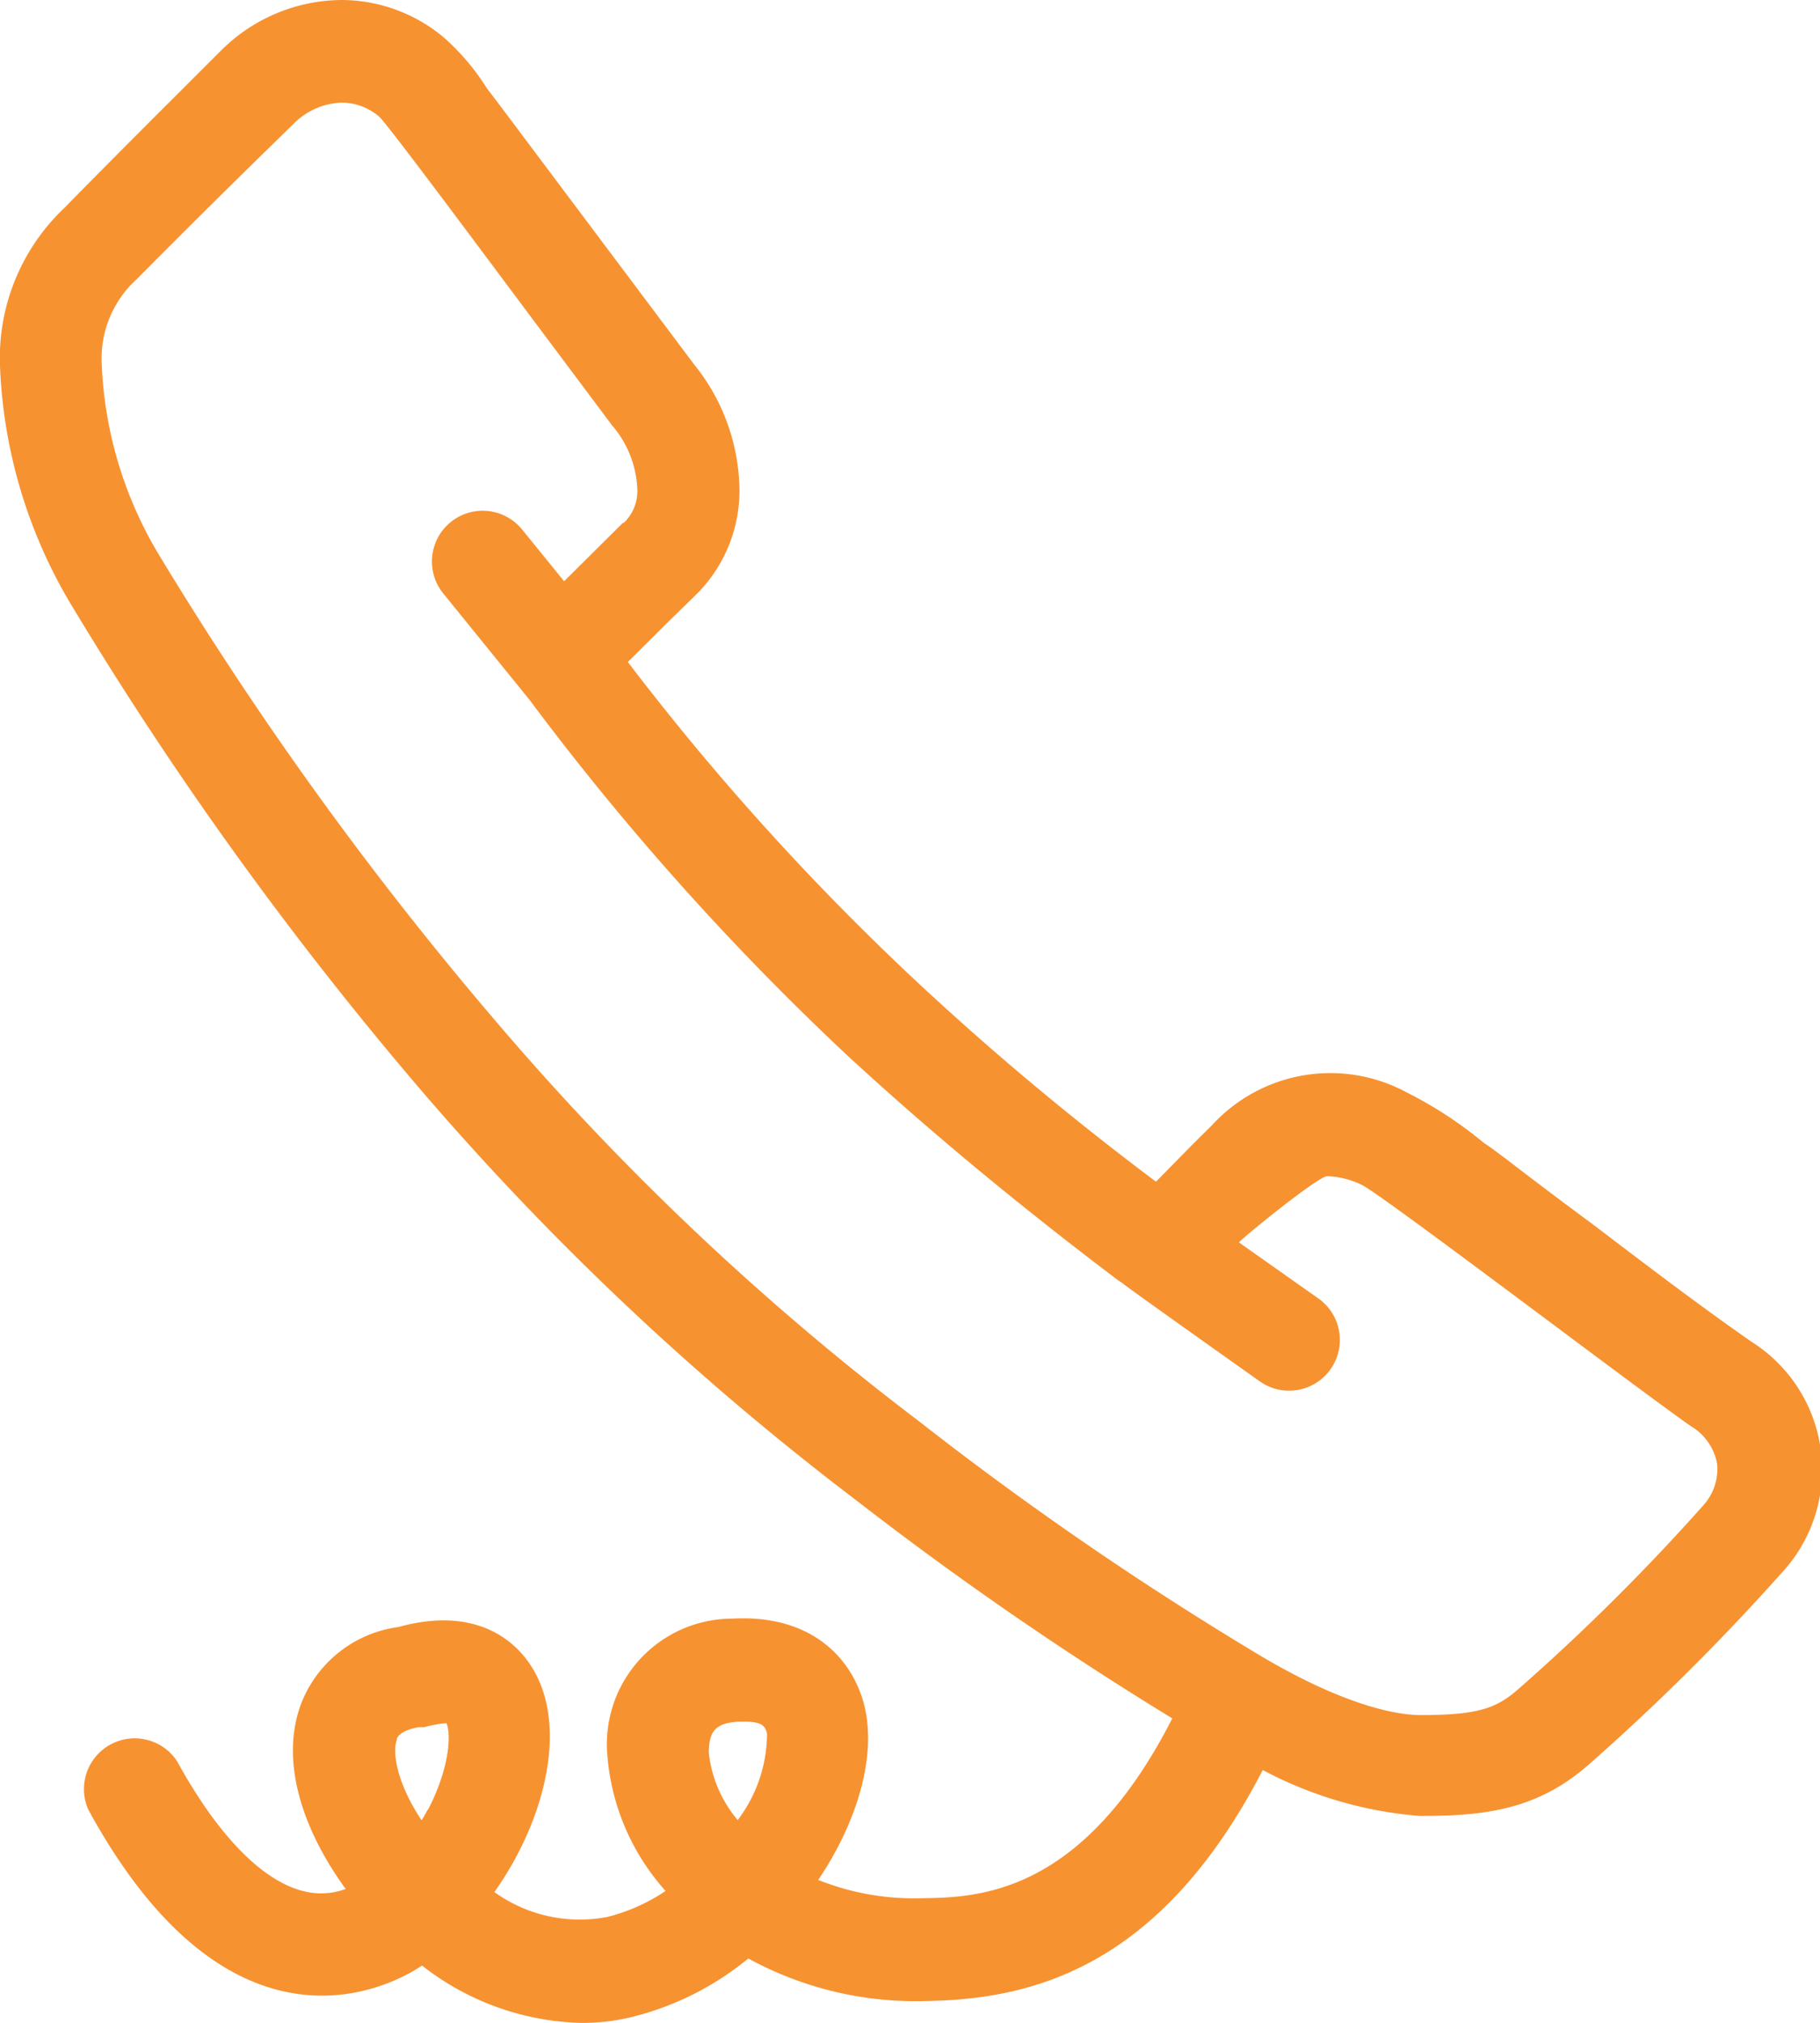
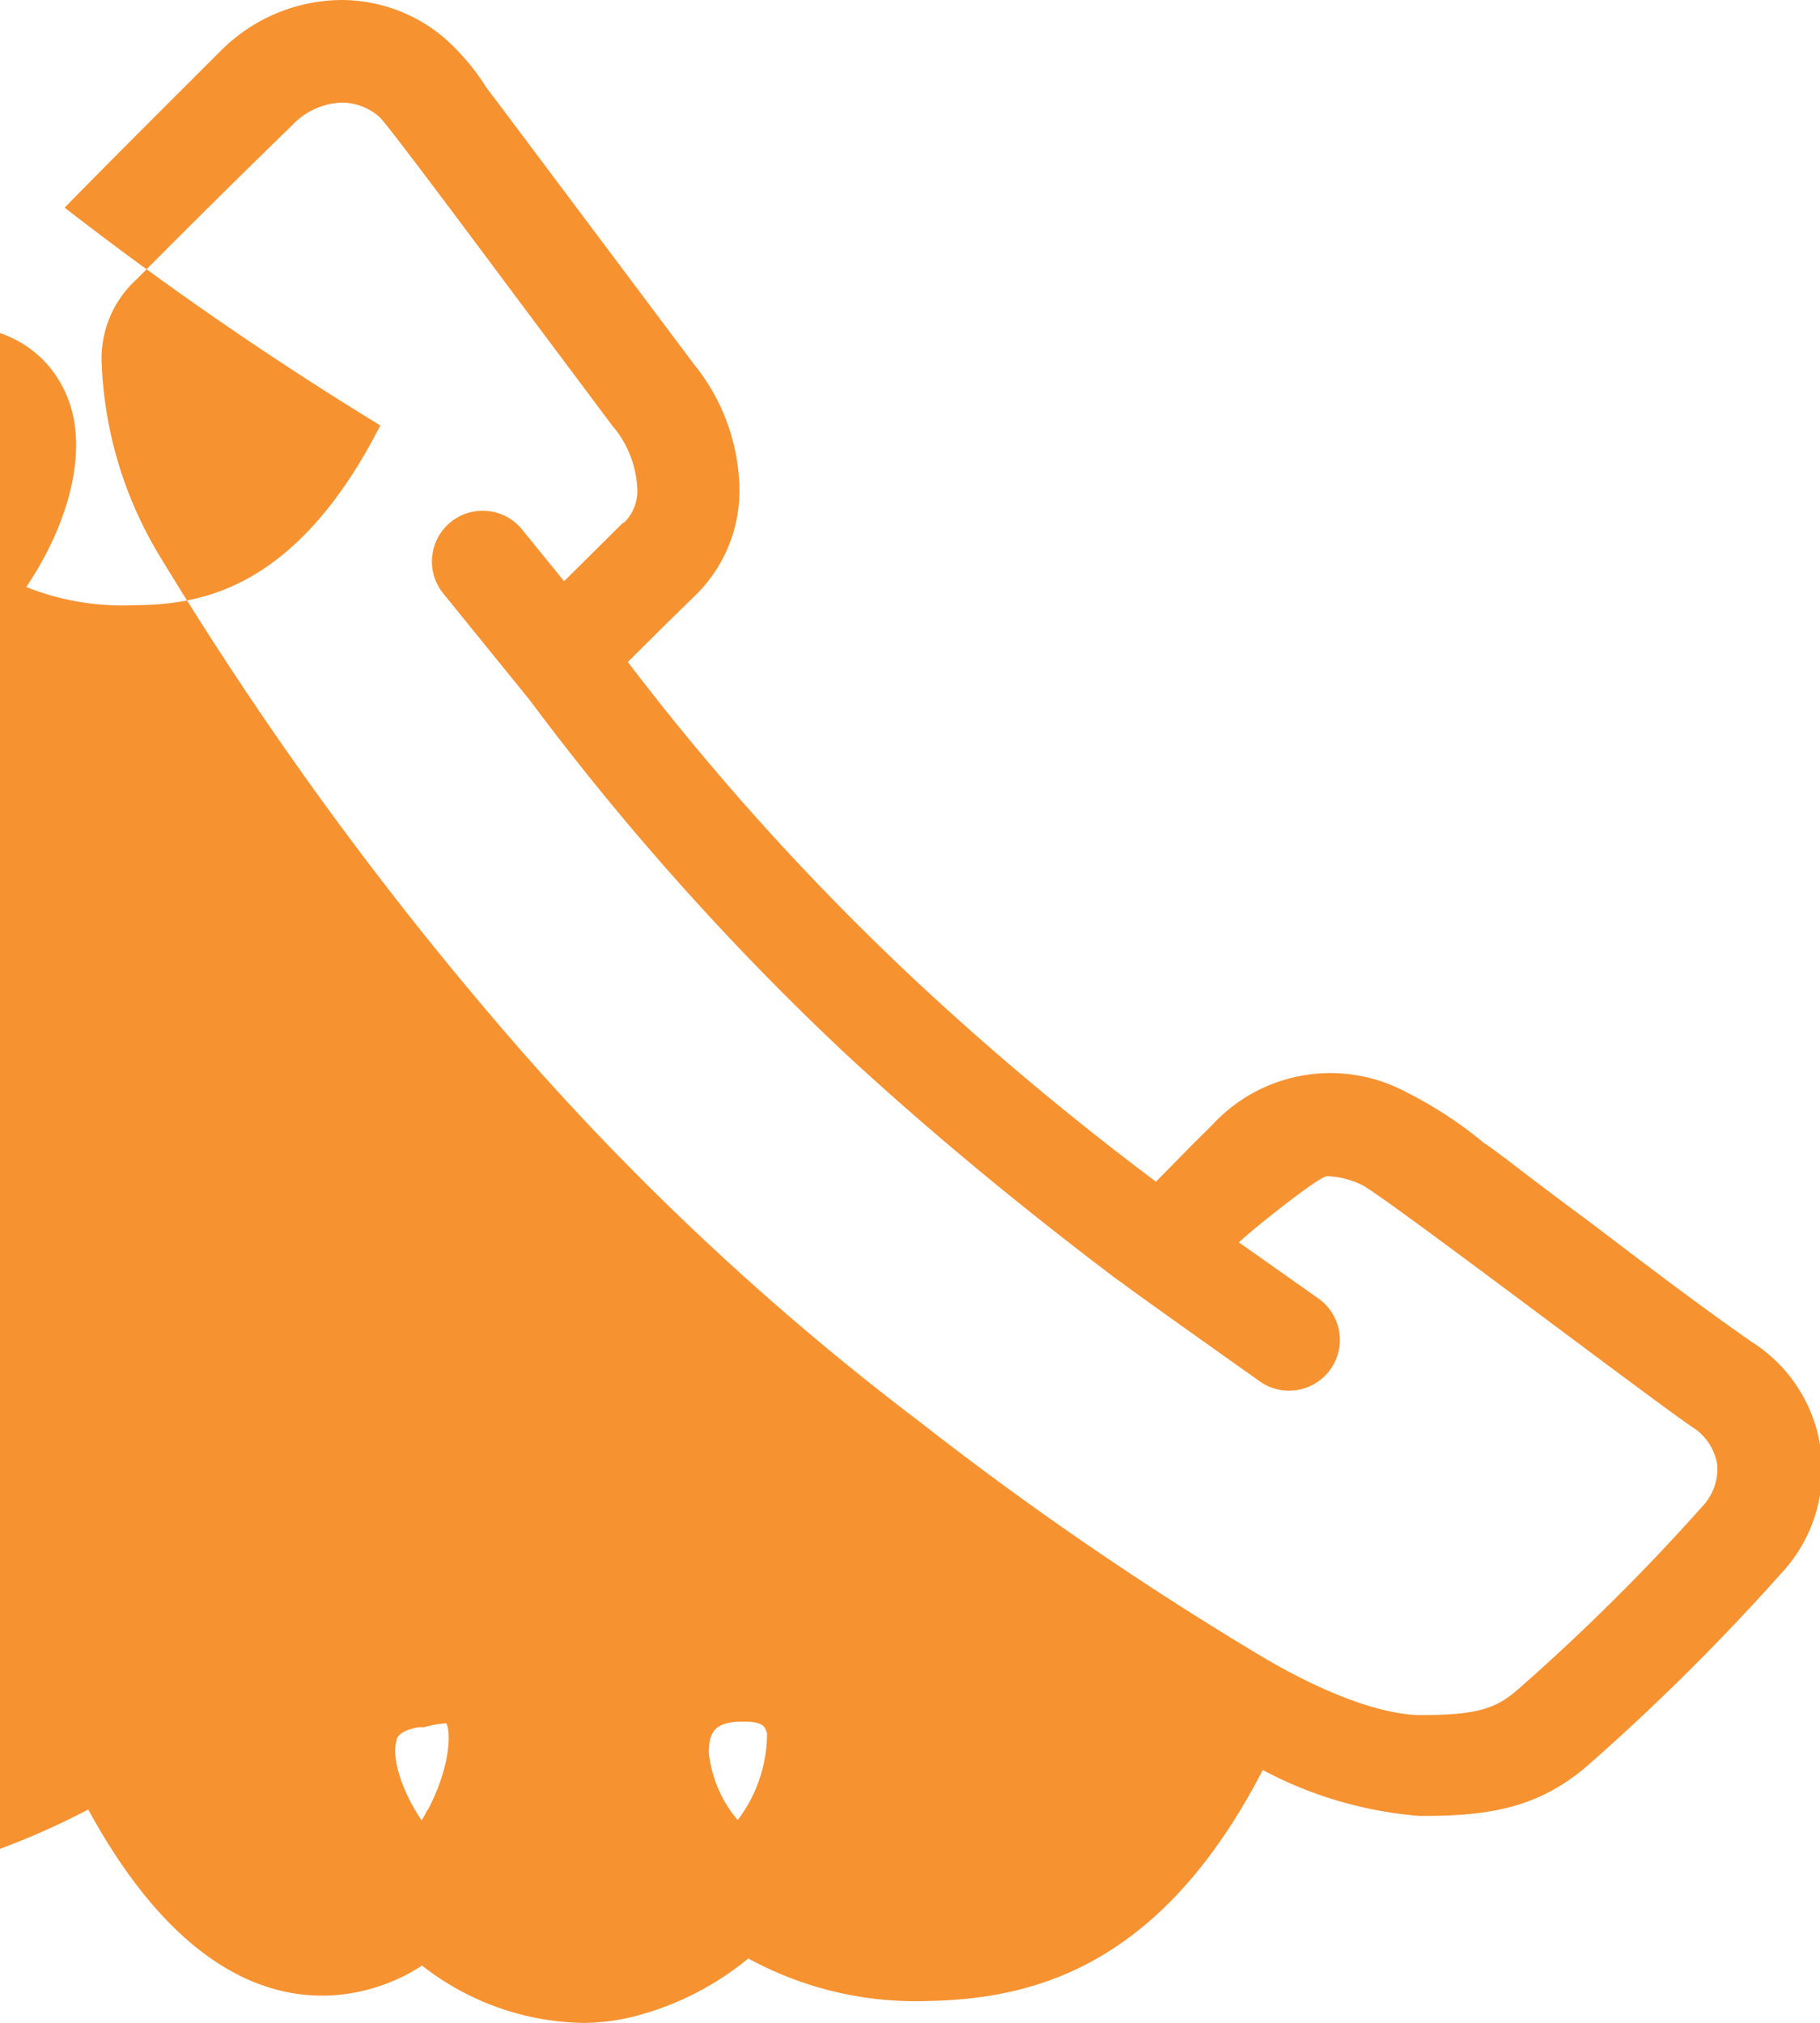
<svg xmlns="http://www.w3.org/2000/svg" viewBox="0 0 82.5 91.67">
  <defs>
    <style>.cls-1{fill:#f79231;}</style>
  </defs>
  <g id="Warstwa_2" data-name="Warstwa 2">
    <g id="Layer_1" data-name="Layer 1">
-       <path class="cls-1" d="M28.26,23.67l-2.69,2.67L23.67,24a2.3,2.3,0,1,0-3.58,2.89L24,31.71l0,0A122.5,122.5,0,0,0,38.41,47.83c3.7,3.41,7.7,6.73,12.25,10.17l.21.14c.11.12,6.24,4.46,6.24,4.46a2.27,2.27,0,0,0,1.32.42,2.3,2.3,0,0,0,1.33-4.18l-3.6-2.54c.39-.4,3.61-3,4-3a3.87,3.87,0,0,1,1.58.4c.89.42,12.43,9.2,14.91,10.93a2.49,2.49,0,0,1,1.19,1.73,2.46,2.46,0,0,1-.66,1.89,95.54,95.54,0,0,1-8.34,8.28c-1,.88-1.82,1.19-4.44,1.19h-.12c-1.77-.06-4.3-1-7.13-2.68A151.58,151.58,0,0,1,41.65,64.4a121.84,121.84,0,0,1-19.2-18.15A159.73,159.73,0,0,1,7.12,25a18.17,18.17,0,0,1-2.51-8.54A4.84,4.84,0,0,1,6.2,12.65q3.51-3.54,7.07-7a3.22,3.22,0,0,1,2.21-1,2.62,2.62,0,0,1,1.71.64c.37.31,5.71,7.52,7.7,10.17l2.85,3.81a4.73,4.73,0,0,1,1.15,2.9,2,2,0,0,1-.63,1.54ZM33.4,82.43a5.65,5.65,0,0,1-1.27-3c0-1,.33-1.35,1.34-1.41h.3c.88,0,.92.28,1,.53a6.53,6.53,0,0,1-1.33,3.93Zm-14-.45c-.09.17-.18.34-.29.51-1.07-1.61-1.34-3-1.13-3.63,0-.12.14-.44,1-.59l.25,0a4.86,4.86,0,0,1,1-.18c.2.34.23,1.89-.84,3.94Zm12.12-55a6.63,6.63,0,0,0,2-4.78,9.21,9.21,0,0,0-2.06-5.69l-2.85-3.8q-3-4-6-8L22.07,4A10.54,10.54,0,0,0,20.12,1.7,7.24,7.24,0,0,0,15.48,0,7.81,7.81,0,0,0,10,2.31C7.65,4.66,5.29,7,2.93,9.41A9.36,9.36,0,0,0,0,16.59,22.75,22.75,0,0,0,3.17,27.31,164,164,0,0,0,18.93,49.22,127.62,127.62,0,0,0,38.83,68a156.45,156.45,0,0,0,14.31,9.87c-4.08,8-8.8,8.12-11.38,8.15a11.65,11.65,0,0,1-4.67-.83c1.66-2.46,2.52-5.2,2.19-7.4s-2.12-4.66-6.08-4.44a5.69,5.69,0,0,0-5.67,6.18,10.43,10.43,0,0,0,2.64,6.16,8.31,8.31,0,0,1-2.65,1.18,6.62,6.62,0,0,1-5.11-1.13c2.08-2.93,3.12-6.66,2.14-9.29-.74-2-2.83-3.74-6.49-2.72a5.51,5.51,0,0,0-4.46,3.61c-.94,2.74.31,5.85,2.07,8.26a3.25,3.25,0,0,1-1.11.2h0c-2.1,0-4.42-2.14-6.54-6A2.3,2.3,0,0,0,4,82c5.54,10.16,11.61,8.77,14,7.69a7.32,7.32,0,0,0,1.13-.62,12.15,12.15,0,0,0,7.25,2.6,9.54,9.54,0,0,0,2.31-.28,13.35,13.35,0,0,0,5.23-2.64,15.81,15.81,0,0,0,8,1.93c4.7-.07,10.62-1.37,15.32-10.47a18.17,18.17,0,0,0,7.1,2.08h.2c3,0,5.25-.38,7.47-2.32a102,102,0,0,0,8.74-8.68,6.86,6.86,0,0,0-1.33-10.47c-2.4-1.67-4.79-3.49-7.1-5.25-1.35-1-2.69-2-4.06-3.06-.32-.23-.63-.48-1-.72a18.41,18.41,0,0,0-3.5-2.29A7.28,7.28,0,0,0,54.93,51l-.81.8L52.4,53.55c-4-3-7.56-6-10.87-9.09A116.45,116.45,0,0,1,28.46,30l1.82-1.81Z" />
+       <path class="cls-1" d="M28.26,23.67l-2.69,2.67L23.67,24a2.3,2.3,0,1,0-3.58,2.89L24,31.71l0,0A122.5,122.5,0,0,0,38.41,47.83c3.7,3.41,7.7,6.73,12.25,10.17l.21.14c.11.12,6.24,4.46,6.24,4.46a2.27,2.27,0,0,0,1.32.42,2.3,2.3,0,0,0,1.33-4.18l-3.6-2.54c.39-.4,3.61-3,4-3a3.87,3.87,0,0,1,1.58.4c.89.42,12.43,9.2,14.91,10.93a2.49,2.49,0,0,1,1.19,1.73,2.46,2.46,0,0,1-.66,1.89,95.54,95.54,0,0,1-8.34,8.28c-1,.88-1.82,1.19-4.44,1.19h-.12c-1.77-.06-4.3-1-7.13-2.68A151.58,151.58,0,0,1,41.65,64.4a121.84,121.84,0,0,1-19.2-18.15A159.73,159.73,0,0,1,7.12,25a18.17,18.17,0,0,1-2.51-8.54A4.84,4.84,0,0,1,6.2,12.65q3.51-3.54,7.07-7a3.22,3.22,0,0,1,2.21-1,2.62,2.62,0,0,1,1.71.64c.37.31,5.71,7.52,7.7,10.17l2.85,3.81a4.73,4.73,0,0,1,1.15,2.9,2,2,0,0,1-.63,1.54ZM33.4,82.43a5.65,5.65,0,0,1-1.27-3c0-1,.33-1.35,1.34-1.41h.3c.88,0,.92.28,1,.53a6.53,6.53,0,0,1-1.33,3.93Zm-14-.45c-.09.17-.18.34-.29.51-1.07-1.61-1.34-3-1.13-3.63,0-.12.14-.44,1-.59l.25,0a4.86,4.86,0,0,1,1-.18c.2.34.23,1.89-.84,3.94Zm12.12-55a6.63,6.63,0,0,0,2-4.78,9.21,9.21,0,0,0-2.06-5.69l-2.85-3.8q-3-4-6-8L22.07,4A10.54,10.54,0,0,0,20.12,1.7,7.24,7.24,0,0,0,15.48,0,7.81,7.81,0,0,0,10,2.31C7.65,4.66,5.29,7,2.93,9.41a156.45,156.45,0,0,0,14.31,9.87c-4.08,8-8.8,8.12-11.38,8.15a11.65,11.65,0,0,1-4.67-.83c1.66-2.46,2.52-5.2,2.19-7.4s-2.12-4.66-6.08-4.44a5.69,5.69,0,0,0-5.67,6.18,10.43,10.43,0,0,0,2.64,6.16,8.31,8.31,0,0,1-2.65,1.18,6.62,6.62,0,0,1-5.11-1.13c2.08-2.93,3.12-6.66,2.14-9.29-.74-2-2.83-3.74-6.49-2.72a5.51,5.51,0,0,0-4.46,3.61c-.94,2.74.31,5.85,2.07,8.26a3.25,3.25,0,0,1-1.11.2h0c-2.1,0-4.42-2.14-6.54-6A2.3,2.3,0,0,0,4,82c5.54,10.16,11.61,8.77,14,7.69a7.32,7.32,0,0,0,1.13-.62,12.15,12.15,0,0,0,7.25,2.6,9.54,9.54,0,0,0,2.31-.28,13.35,13.35,0,0,0,5.23-2.64,15.81,15.81,0,0,0,8,1.93c4.7-.07,10.62-1.37,15.32-10.47a18.17,18.17,0,0,0,7.1,2.08h.2c3,0,5.25-.38,7.47-2.32a102,102,0,0,0,8.74-8.68,6.86,6.86,0,0,0-1.33-10.47c-2.4-1.67-4.79-3.49-7.1-5.25-1.35-1-2.69-2-4.06-3.06-.32-.23-.63-.48-1-.72a18.41,18.41,0,0,0-3.5-2.29A7.28,7.28,0,0,0,54.93,51l-.81.8L52.4,53.55c-4-3-7.56-6-10.87-9.09A116.45,116.45,0,0,1,28.46,30l1.82-1.81Z" />
    </g>
  </g>
</svg>